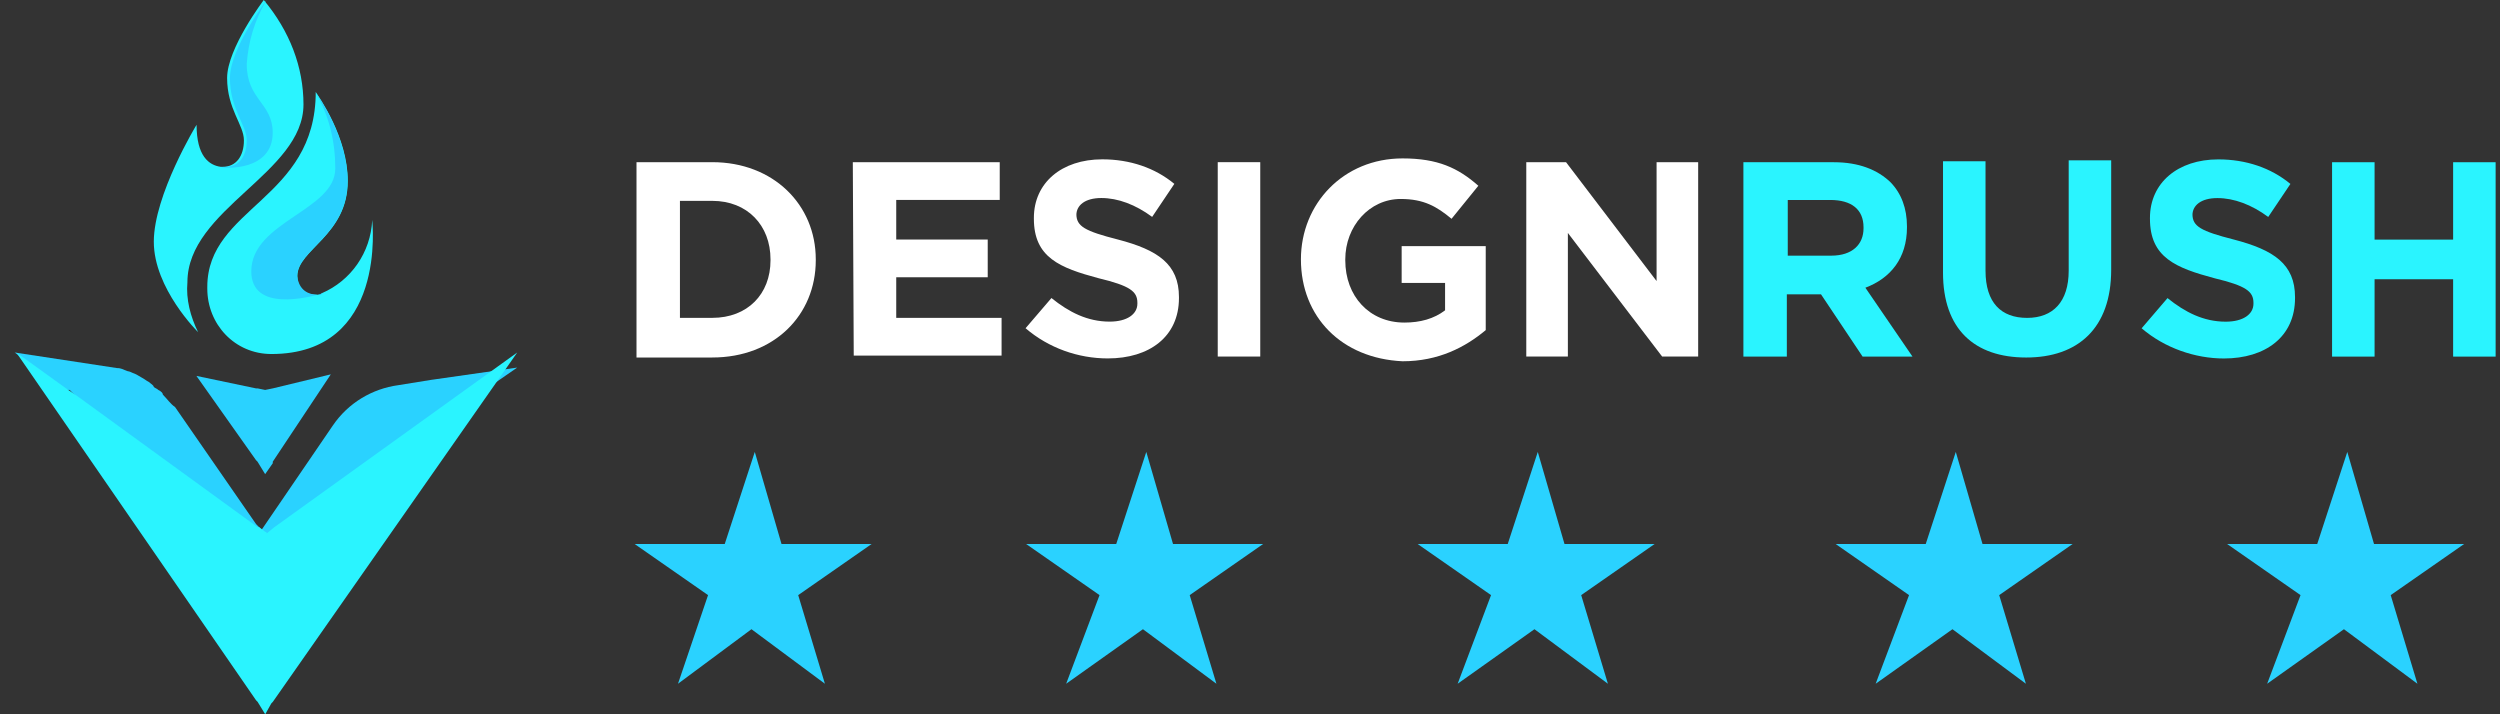
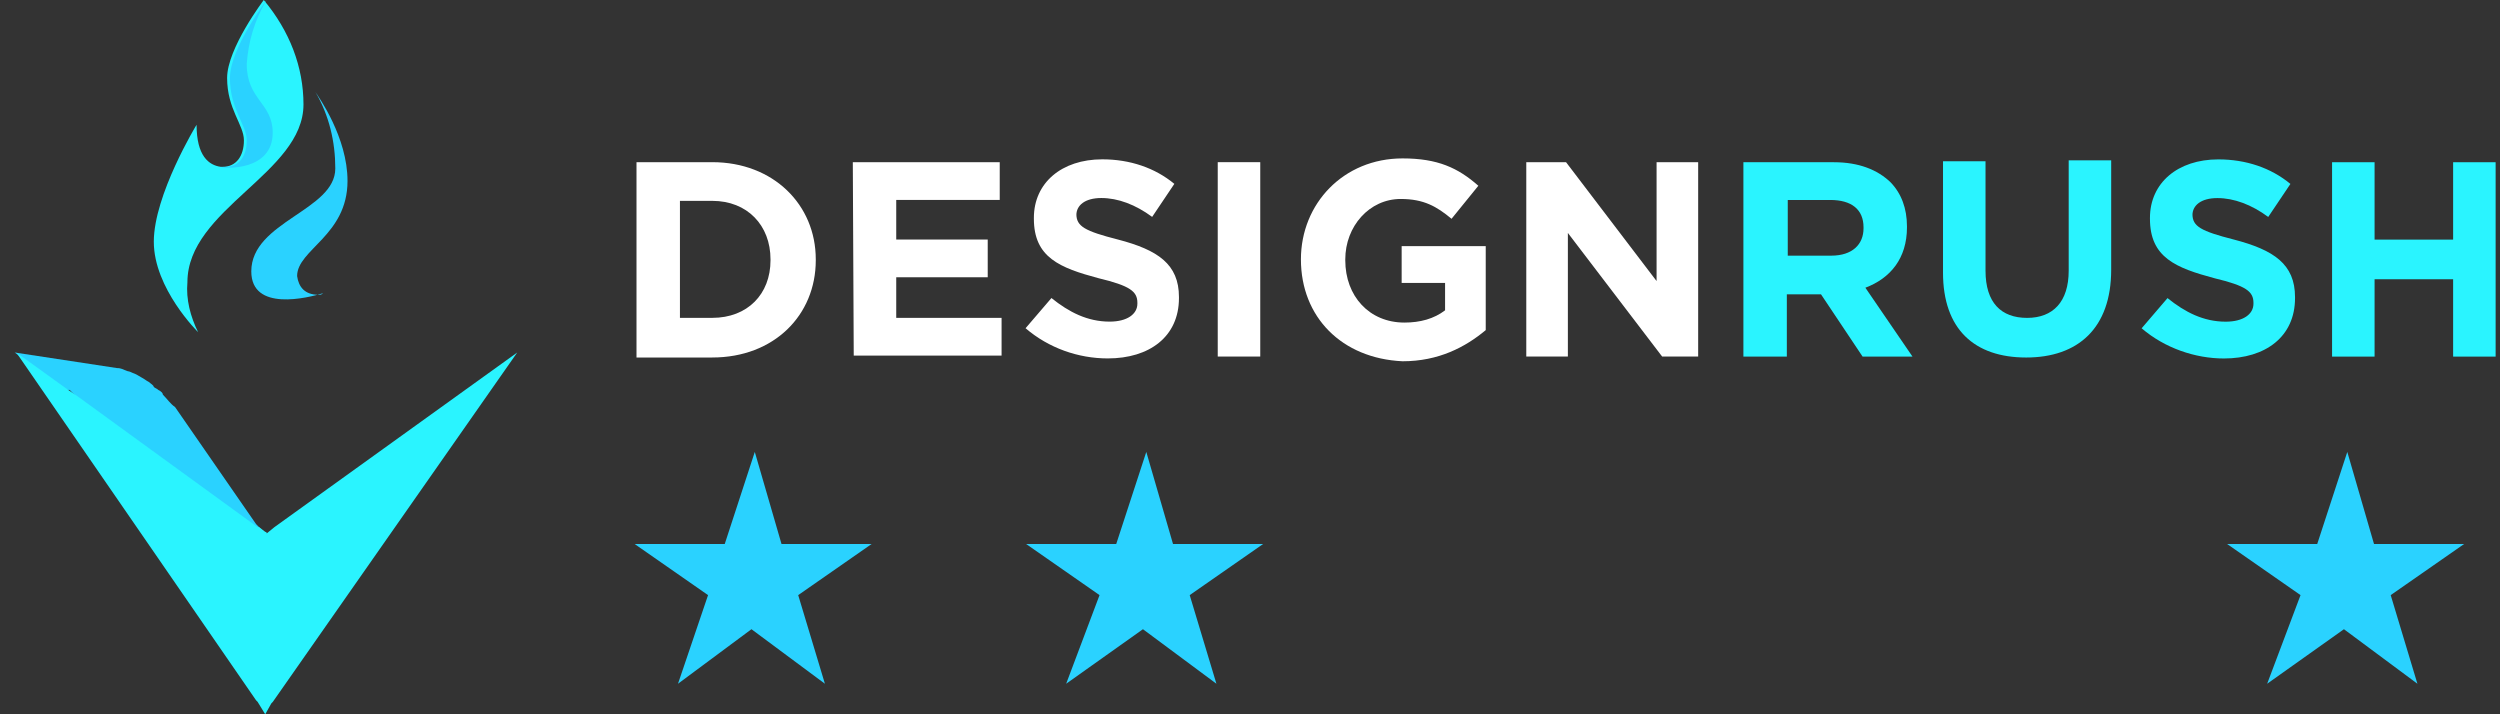
<svg xmlns="http://www.w3.org/2000/svg" width="168" height="48" viewBox="0 0 168 48" fill="none">
  <rect x="0" y="0" width="168" height="48" fill="#333333" stroke="none" />
  <g clip-path="url(#clip0_3766_7489)">
-     <path d="M34.756 24.701L28.963 25.529L26.762 25.884C25.024 26.121 23.402 27.067 22.359 28.605L16.219 37.596L16.103 37.715L15.523 38.543L16.219 37.833L16.334 37.715L15.523 38.543L31.165 27.186L34.756 24.701Z" fill="#2AD2FF" />
    <path d="M17.82 35.844C17.718 35.844 17.718 35.739 17.82 35.844L17.307 35.53L17.205 35.425L5.094 26.622C5.094 26.622 4.991 26.622 4.991 26.517L4.786 26.308L4.683 26.203H4.478L0.988 23.688L7.865 24.735C8.173 24.735 8.275 24.84 8.583 24.945C8.686 24.945 8.891 25.05 8.891 25.05C9.199 25.155 9.302 25.259 9.507 25.364C9.712 25.469 9.815 25.574 10.02 25.679C10.123 25.784 10.328 25.888 10.328 25.993C10.431 26.098 10.533 26.098 10.636 26.203C10.841 26.308 10.944 26.412 10.944 26.517C11.252 26.831 11.457 27.146 11.765 27.355L17.205 35.215L17.307 35.32L17.82 35.844Z" fill="#2AD2FF" />
    <path d="M17.823 48.001L17.31 47.162L17.207 47.058L1.094 23.688L4.583 26.203L5.199 26.622L17.31 35.425H17.413L17.823 35.739C17.823 35.739 17.926 35.739 17.926 35.844L18.439 35.425L34.758 23.688L18.336 47.162L18.234 47.267L17.823 48.001Z" fill="url(#paint0_linear_3766_7489)" />
-     <path d="M17.818 31.863L17.305 31.025L17.202 30.92L13.199 25.261L17.202 26.099H17.305L17.818 26.204L18.331 26.099L22.231 25.156L18.331 31.025V31.13L17.818 31.863Z" fill="#2AD2FF" />
    <path d="M20.394 7.022C20.394 11.633 12.594 14.043 12.594 18.969C12.491 20.121 12.799 21.274 13.312 22.322C13.312 22.322 10.336 19.388 10.336 16.244C10.336 13.1 13.21 8.384 13.21 8.384C13.21 10.48 14.031 11.109 14.852 11.213H14.954C15.878 11.213 16.391 10.48 16.391 9.432C16.391 8.384 15.262 7.336 15.262 5.24C15.262 3.249 17.726 0 17.726 0C19.471 2.096 20.394 4.506 20.394 7.022Z" fill="#2AF4FF" />
-     <path d="M18.24 23.79C15.777 23.79 13.93 21.799 13.93 19.388V19.283C13.93 13.939 21.217 13.415 21.217 6.184C21.422 6.498 23.372 9.223 23.372 12.157C23.372 15.825 19.985 16.768 19.985 18.55C19.985 19.283 20.293 19.807 21.319 19.807C21.422 19.807 21.525 19.807 21.627 19.703C23.577 18.864 24.912 16.978 25.014 14.777C25.014 14.882 26.041 23.79 18.24 23.79Z" fill="#2AF4FF" />
    <path d="M42.773 10.898H47.865C51.964 10.898 54.82 13.752 54.82 17.429V17.493C54.82 21.17 52.026 24.024 47.865 24.024H42.773V10.898ZM47.865 21.36C50.225 21.36 51.778 19.775 51.778 17.493V17.429C51.778 15.147 50.225 13.498 47.865 13.498H45.692V21.36H47.865Z" fill="white" />
    <path d="M57.309 10.898H67.182V13.435H60.227V16.098H66.375V18.634H60.227V21.36H67.306V23.897H57.371L57.309 10.898Z" fill="white" />
    <path d="M68.918 22.057L70.657 20.028C71.837 20.979 73.079 21.613 74.569 21.613C75.749 21.613 76.432 21.106 76.432 20.408V20.345C76.432 19.584 75.935 19.203 73.824 18.696C71.216 17.999 69.477 17.301 69.477 14.702V14.638C69.477 12.292 71.34 10.707 74.072 10.707C75.935 10.707 77.612 11.278 78.916 12.356L77.425 14.575C76.308 13.751 75.128 13.307 74.01 13.307C72.892 13.307 72.333 13.814 72.333 14.448V14.385C72.333 15.209 72.892 15.526 75.128 16.097C77.798 16.794 79.226 17.745 79.226 19.964V20.028C79.226 22.627 77.239 24.086 74.445 24.086C72.457 24.086 70.47 23.388 68.918 22.057Z" fill="white" />
    <path d="M81.832 10.898H84.689V23.96H81.832V10.898Z" fill="white" />
    <path d="M87.422 17.429C87.422 13.688 90.278 10.645 94.253 10.645C96.612 10.645 97.978 11.279 99.345 12.483L97.544 14.703C96.55 13.878 95.681 13.371 94.128 13.371C92.017 13.371 90.403 15.21 90.403 17.429V17.492C90.403 19.902 92.017 21.677 94.377 21.677C95.433 21.677 96.364 21.424 97.109 20.853V19.014H94.191V16.541H99.841V22.184C98.475 23.326 96.674 24.277 94.253 24.277C90.154 24.087 87.422 21.297 87.422 17.429Z" fill="white" />
    <path d="M102.566 10.898H105.237L111.322 18.888V10.898H114.117V23.96H111.695L105.361 15.654V23.96H102.566V10.898Z" fill="white" />
    <path d="M117.28 10.902H123.242C124.918 10.902 126.16 11.409 127.03 12.234C127.775 12.995 128.148 14.009 128.148 15.214V15.277C128.148 17.37 127.03 18.701 125.353 19.335L128.52 23.964H125.167L122.372 19.779H122.31H120.075V23.964H117.156V10.902H117.28ZM123.056 17.18C124.484 17.18 125.229 16.419 125.229 15.341V15.277C125.229 14.073 124.422 13.438 122.993 13.438H120.137V17.18H123.056Z" fill="url(#paint1_linear_3766_7489)" />
    <path d="M130.57 18.319V10.837H133.427V18.192C133.427 20.348 134.482 21.362 136.221 21.362C137.96 21.362 139.016 20.284 139.016 18.192V10.773H141.872V18.129C141.872 22.06 139.637 24.025 136.159 24.025C132.682 24.025 130.57 22.123 130.57 18.319Z" fill="url(#paint2_linear_3766_7489)" />
    <path d="M143.918 22.061L145.657 20.032C146.837 20.983 148.079 21.617 149.569 21.617C150.749 21.617 151.432 21.11 151.432 20.412V20.349C151.432 19.588 150.935 19.207 148.824 18.7C146.216 18.003 144.477 17.305 144.477 14.706V14.642C144.477 12.296 146.34 10.711 149.072 10.711C150.935 10.711 152.612 11.282 153.916 12.36L152.425 14.579C151.308 13.754 150.128 13.311 149.01 13.311C147.892 13.311 147.333 13.818 147.333 14.452V14.389C147.333 15.213 147.892 15.53 150.128 16.101C152.798 16.798 154.226 17.749 154.226 19.968V20.032C154.226 22.631 152.239 24.09 149.445 24.09C147.52 24.09 145.47 23.392 143.918 22.061Z" fill="url(#paint3_linear_3766_7489)" />
    <path d="M156.715 10.902H159.571V16.102H164.85V10.902H167.706V23.964H164.85V18.765H159.571V23.964H156.715V10.902Z" fill="url(#paint4_linear_3766_7489)" />
    <path d="M21.403 19.809C21.505 19.809 21.608 19.809 21.711 19.704C20.684 20.019 16.887 20.962 16.887 18.237C16.887 14.884 22.532 14.15 22.532 11.321C22.532 9.539 22.121 7.758 21.197 6.186C21.403 6.5 23.353 9.225 23.353 12.159C23.353 15.827 19.966 16.77 19.966 18.552C20.068 19.285 20.479 19.809 21.403 19.809Z" fill="#2AD2FF" />
    <path d="M18.326 8.912C18.326 11.532 15.041 11.322 14.836 11.217H15.144C16.068 11.217 16.581 10.484 16.581 9.436C16.581 8.388 15.452 7.34 15.452 5.244C15.452 3.253 17.915 0.004 17.915 0.004C17.094 1.366 16.683 2.833 16.581 4.301C16.581 6.711 18.326 6.921 18.326 8.912Z" fill="#2AD2FF" />
    <path d="M73.889 39.992L68.953 36.555H75.011L77.031 30.369L78.826 36.555H84.884L79.948 39.992L81.743 45.948L76.806 42.283L71.646 45.948L73.889 39.992Z" fill="#2AD2FF" />
-     <path d="M100.198 39.992L95.262 36.555H101.32L103.339 30.369L105.134 36.555H111.192L106.256 39.992L108.051 45.948L103.115 42.283L97.954 45.948L100.198 39.992Z" fill="#2AD2FF" />
-     <path d="M128.288 39.992L123.352 36.555H129.41L131.429 30.369L133.224 36.555H139.282L134.346 39.992L136.141 45.948L131.205 42.283L126.044 45.948L128.288 39.992Z" fill="#2AD2FF" />
    <path d="M154.596 39.992L149.66 36.555H155.718L157.738 30.369L159.533 36.555H165.591L160.655 39.992L162.45 45.948L157.513 42.283L152.353 45.948L154.596 39.992Z" fill="#2AD2FF" />
    <path d="M47.581 39.992L42.645 36.555H48.703L50.722 30.369L52.517 36.555H58.575L53.639 39.992L55.434 45.948L50.498 42.283L45.561 45.948L47.581 39.992Z" fill="#2AD2FF" />
  </g>
  <defs>
    <linearGradient id="paint0_linear_3766_7489" x1="0.991" y1="48.045" x2="0.991" y2="35.182" gradientUnits="userSpaceOnUse">
      <stop offset="0.73" stop-color="#2AF4FF" />
      <stop offset="0.884" stop-color="#2AF4FF" />
    </linearGradient>
    <linearGradient id="paint1_linear_3766_7489" x1="115.952" y1="-3.491" x2="168.238" y2="-3.491" gradientUnits="userSpaceOnUse">
      <stop offset="0.73" stop-color="#2AF4FF" />
      <stop offset="0.884" stop-color="#2AF4FF" />
    </linearGradient>
    <linearGradient id="paint2_linear_3766_7489" x1="115.953" y1="-3.493" x2="168.239" y2="-3.493" gradientUnits="userSpaceOnUse">
      <stop offset="0.73" stop-color="#2AF4FF" />
      <stop offset="0.884" stop-color="#2AF4FF" />
    </linearGradient>
    <linearGradient id="paint3_linear_3766_7489" x1="115.949" y1="-3.492" x2="168.235" y2="-3.492" gradientUnits="userSpaceOnUse">
      <stop offset="0.73" stop-color="#2AF4FF" />
      <stop offset="0.884" stop-color="#2AF4FF" />
    </linearGradient>
    <linearGradient id="paint4_linear_3766_7489" x1="115.954" y1="-3.491" x2="168.24" y2="-3.491" gradientUnits="userSpaceOnUse">
      <stop offset="0.73" stop-color="#2AF4FF" />
      <stop offset="0.884" stop-color="#2AF4FF" />
    </linearGradient>
    <clipPath id="clip0_3766_7489">
      <rect width="168" height="48" fill="white" />
    </clipPath>
  </defs>
</svg>